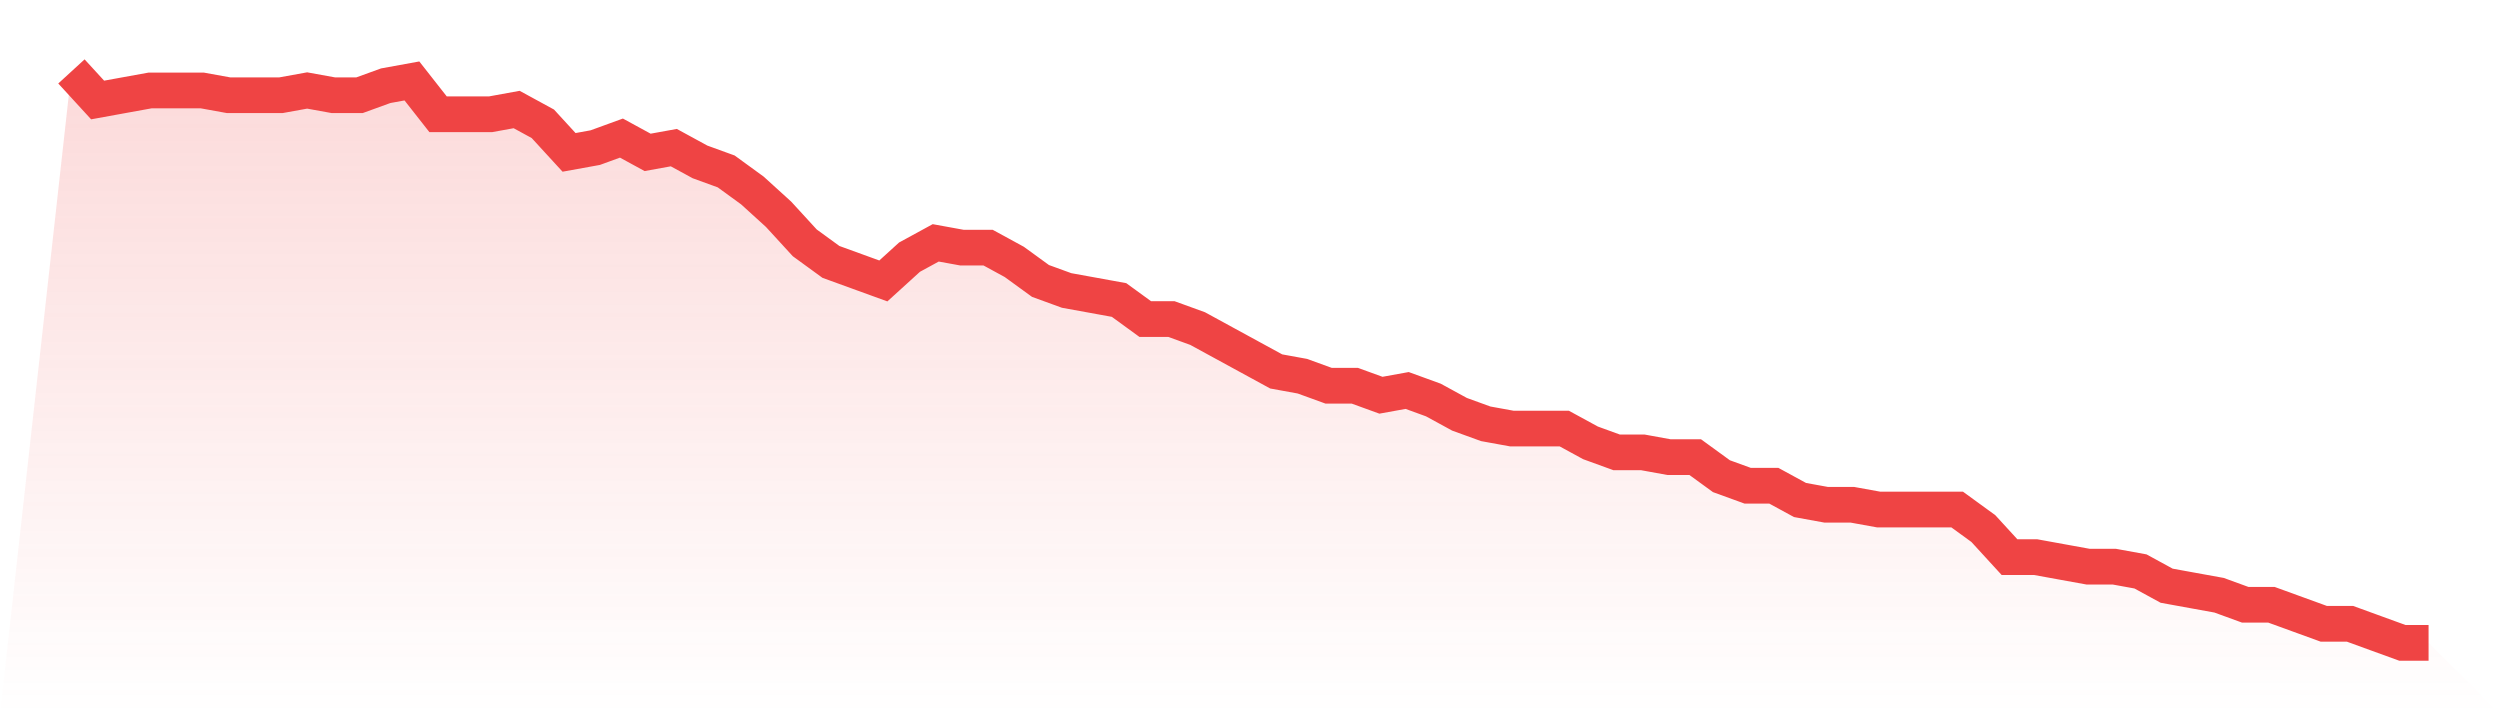
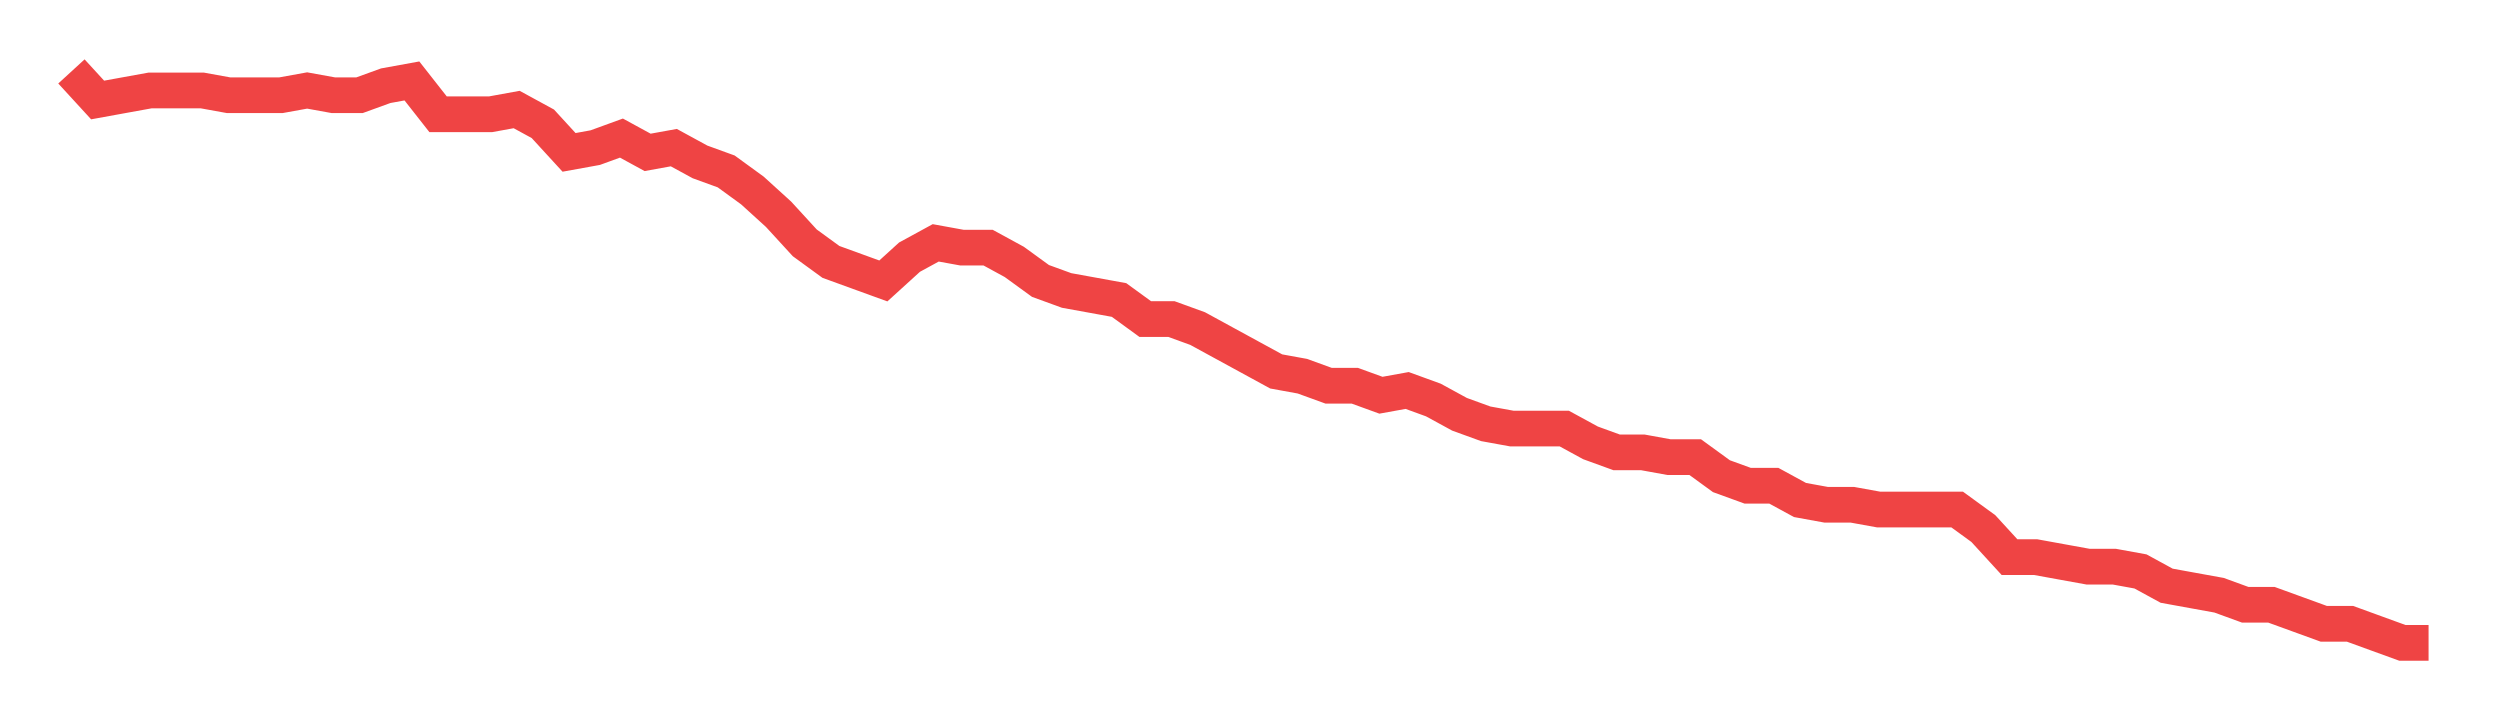
<svg xmlns="http://www.w3.org/2000/svg" viewBox="0 0 140 40">
  <defs>
    <linearGradient id="gradient" x1="0" x2="0" y1="0" y2="1">
      <stop offset="0%" stop-color="#ef4444" stop-opacity="0.2" />
      <stop offset="100%" stop-color="#ef4444" stop-opacity="0" />
    </linearGradient>
  </defs>
-   <path d="M4,4 L4,4 L5.467,5.6 L6.933,5.333 L8.4,5.067 L9.867,5.067 L11.333,5.067 L12.8,5.333 L14.267,5.333 L15.733,5.333 L17.2,5.067 L18.667,5.333 L20.133,5.333 L21.6,4.8 L23.067,4.533 L24.533,6.4 L26,6.4 L27.467,6.4 L28.933,6.133 L30.4,6.933 L31.867,8.533 L33.333,8.267 L34.8,7.733 L36.267,8.533 L37.733,8.267 L39.2,9.067 L40.667,9.6 L42.133,10.667 L43.6,12 L45.067,13.6 L46.533,14.667 L48,15.2 L49.467,15.733 L50.933,14.4 L52.4,13.6 L53.867,13.867 L55.333,13.867 L56.8,14.667 L58.267,15.733 L59.733,16.267 L61.2,16.533 L62.667,16.8 L64.133,17.867 L65.6,17.867 L67.067,18.4 L68.533,19.2 L70,20 L71.467,20.8 L72.933,21.067 L74.4,21.6 L75.867,21.6 L77.333,22.133 L78.8,21.867 L80.267,22.4 L81.733,23.2 L83.2,23.733 L84.667,24 L86.133,24 L87.6,24 L89.067,24.8 L90.533,25.333 L92,25.333 L93.467,25.6 L94.933,25.6 L96.4,26.667 L97.867,27.2 L99.333,27.2 L100.8,28 L102.267,28.267 L103.733,28.267 L105.2,28.533 L106.667,28.533 L108.133,28.533 L109.6,28.533 L111.067,29.6 L112.533,31.2 L114,31.2 L115.467,31.467 L116.933,31.733 L118.4,31.733 L119.867,32 L121.333,32.8 L122.8,33.067 L124.267,33.333 L125.733,33.867 L127.2,33.867 L128.667,34.4 L130.133,34.933 L131.6,34.933 L133.067,35.467 L134.533,36 L136,36 L140,40 L0,40 z" fill="url(#gradient)" />
  <path d="M4,4 L4,4 L5.467,5.6 L6.933,5.333 L8.4,5.067 L9.867,5.067 L11.333,5.067 L12.8,5.333 L14.267,5.333 L15.733,5.333 L17.2,5.067 L18.667,5.333 L20.133,5.333 L21.6,4.8 L23.067,4.533 L24.533,6.4 L26,6.4 L27.467,6.4 L28.933,6.133 L30.4,6.933 L31.867,8.533 L33.333,8.267 L34.8,7.733 L36.267,8.533 L37.733,8.267 L39.2,9.067 L40.667,9.6 L42.133,10.667 L43.6,12 L45.067,13.6 L46.533,14.667 L48,15.2 L49.467,15.733 L50.933,14.4 L52.4,13.6 L53.867,13.867 L55.333,13.867 L56.8,14.667 L58.267,15.733 L59.733,16.267 L61.2,16.533 L62.667,16.8 L64.133,17.867 L65.6,17.867 L67.067,18.4 L68.533,19.2 L70,20 L71.467,20.8 L72.933,21.067 L74.4,21.6 L75.867,21.6 L77.333,22.133 L78.8,21.867 L80.267,22.4 L81.733,23.2 L83.2,23.733 L84.667,24 L86.133,24 L87.6,24 L89.067,24.8 L90.533,25.333 L92,25.333 L93.467,25.6 L94.933,25.6 L96.4,26.667 L97.867,27.2 L99.333,27.2 L100.8,28 L102.267,28.267 L103.733,28.267 L105.2,28.533 L106.667,28.533 L108.133,28.533 L109.6,28.533 L111.067,29.6 L112.533,31.2 L114,31.2 L115.467,31.467 L116.933,31.733 L118.4,31.733 L119.867,32 L121.333,32.8 L122.8,33.067 L124.267,33.333 L125.733,33.867 L127.2,33.867 L128.667,34.4 L130.133,34.933 L131.6,34.933 L133.067,35.467 L134.533,36 L136,36" fill="none" stroke="#ef4444" stroke-width="2" />
</svg>